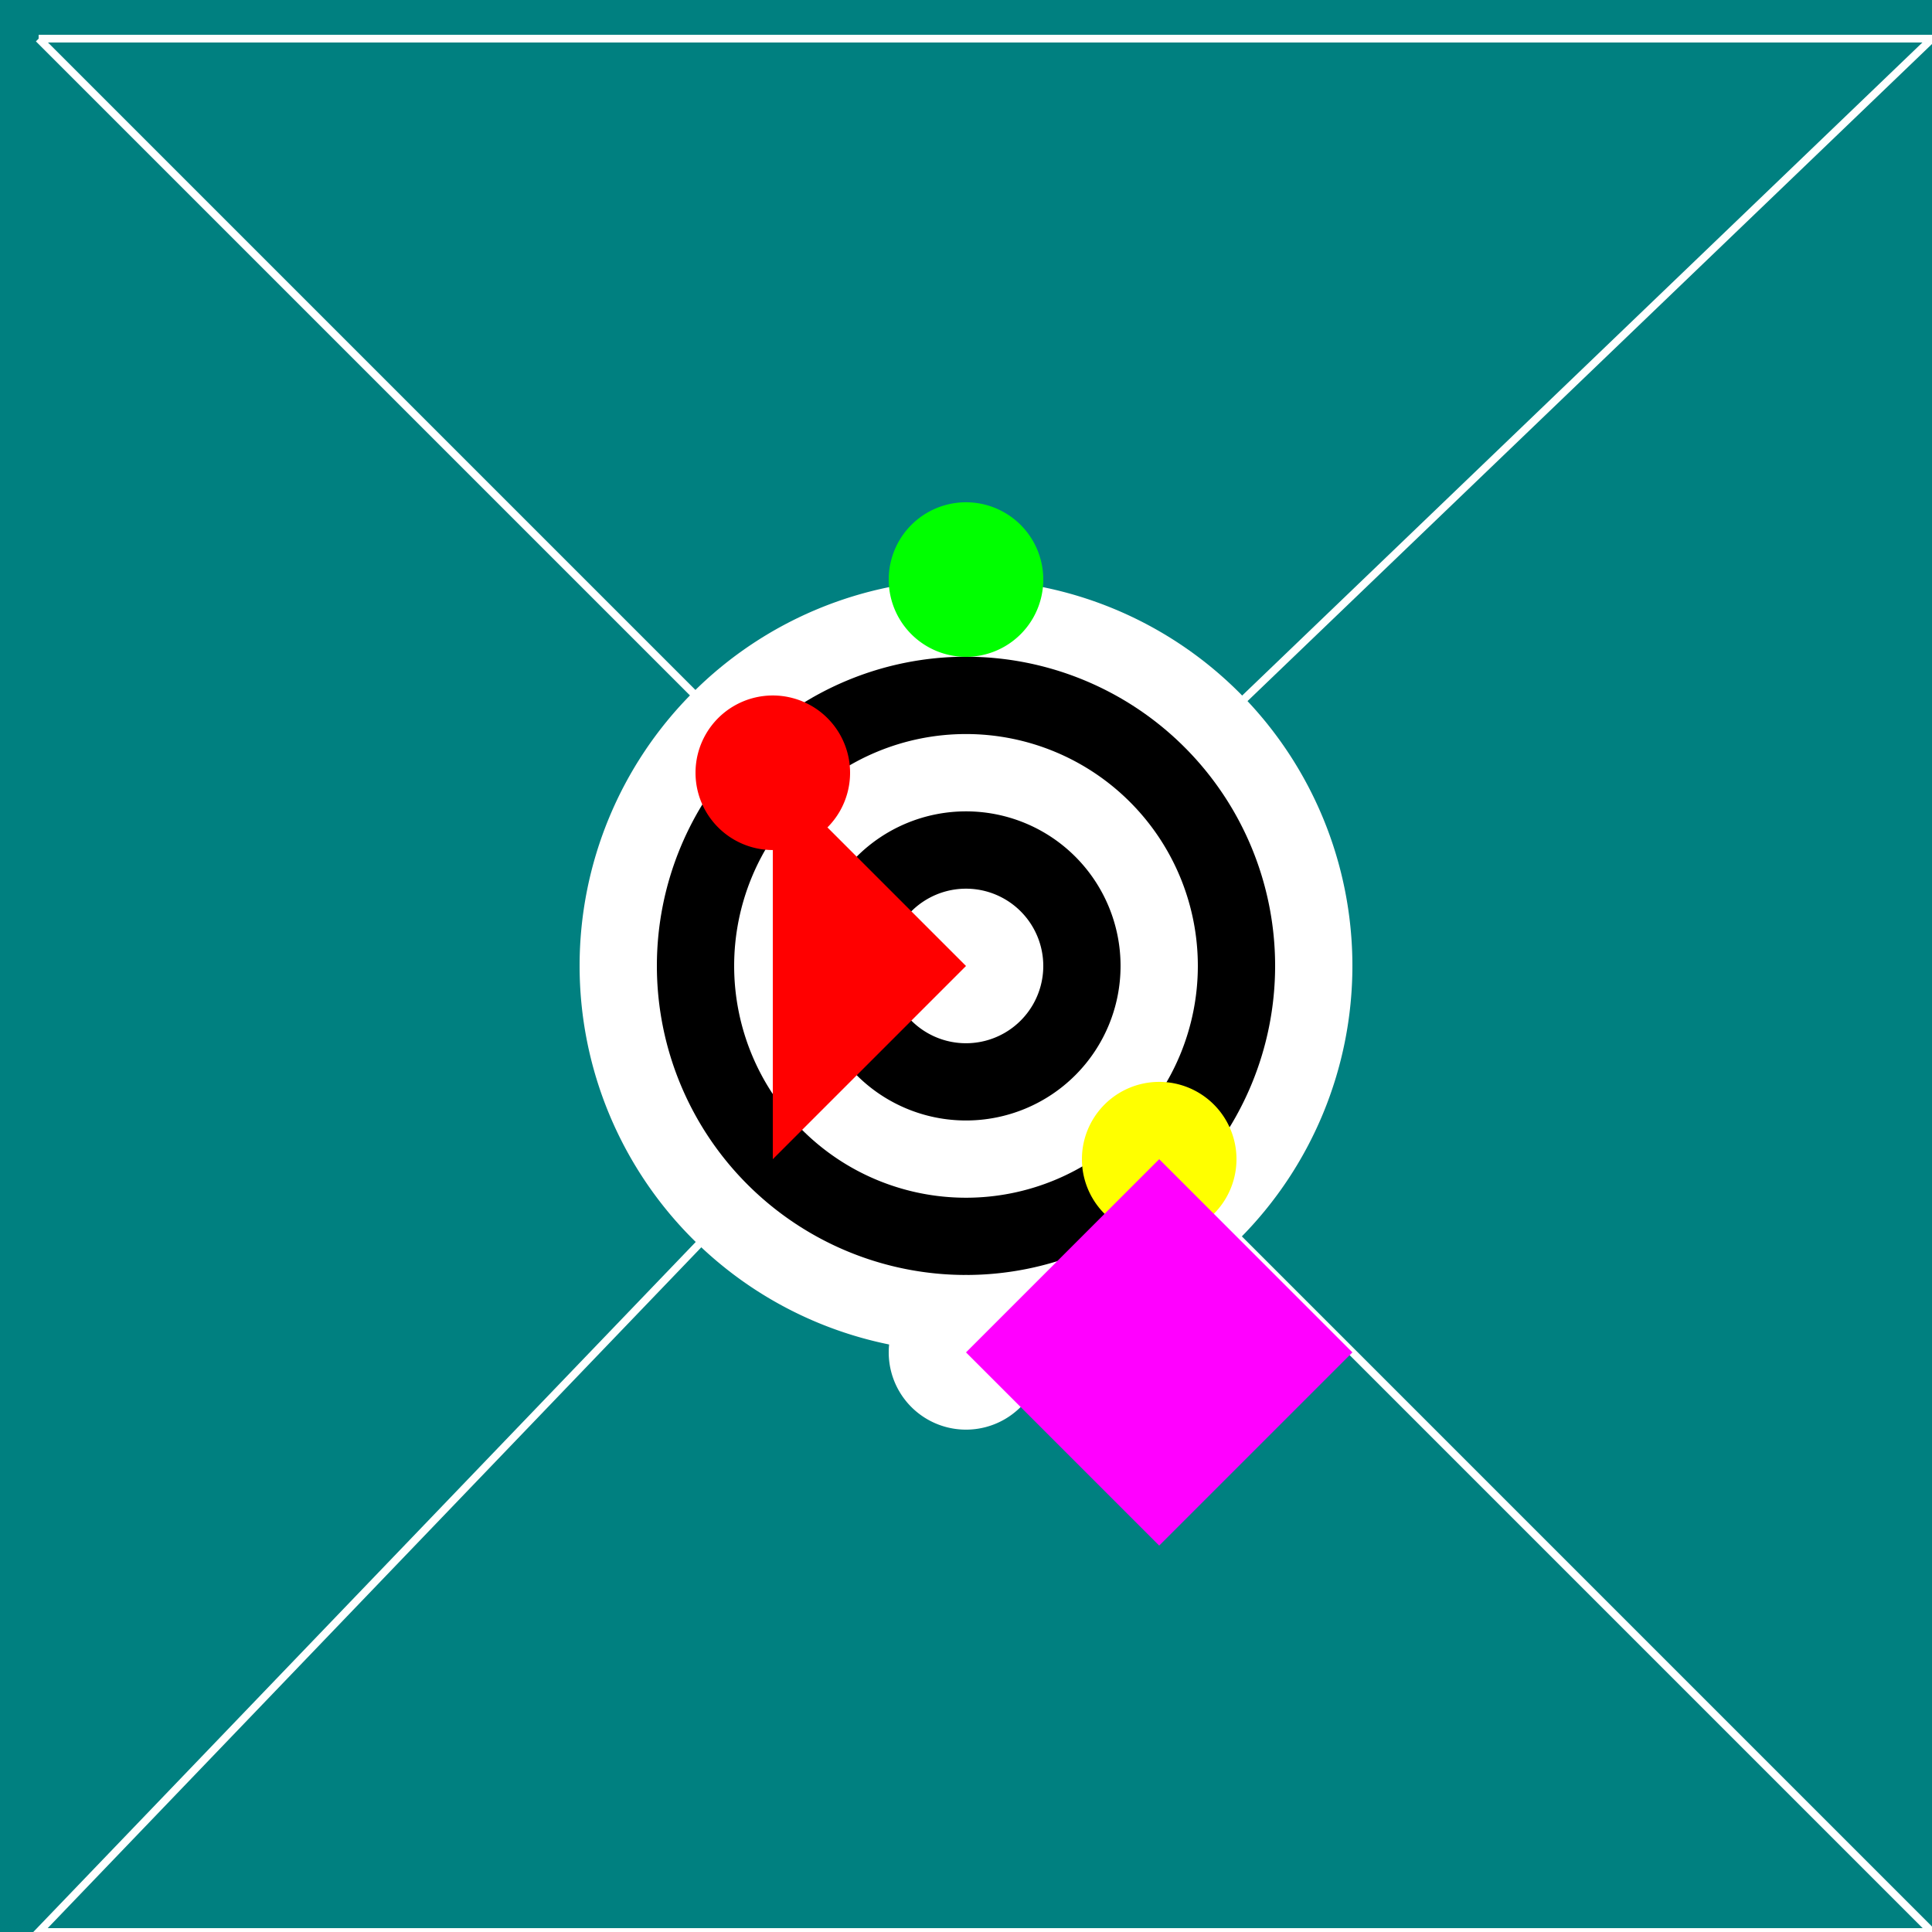
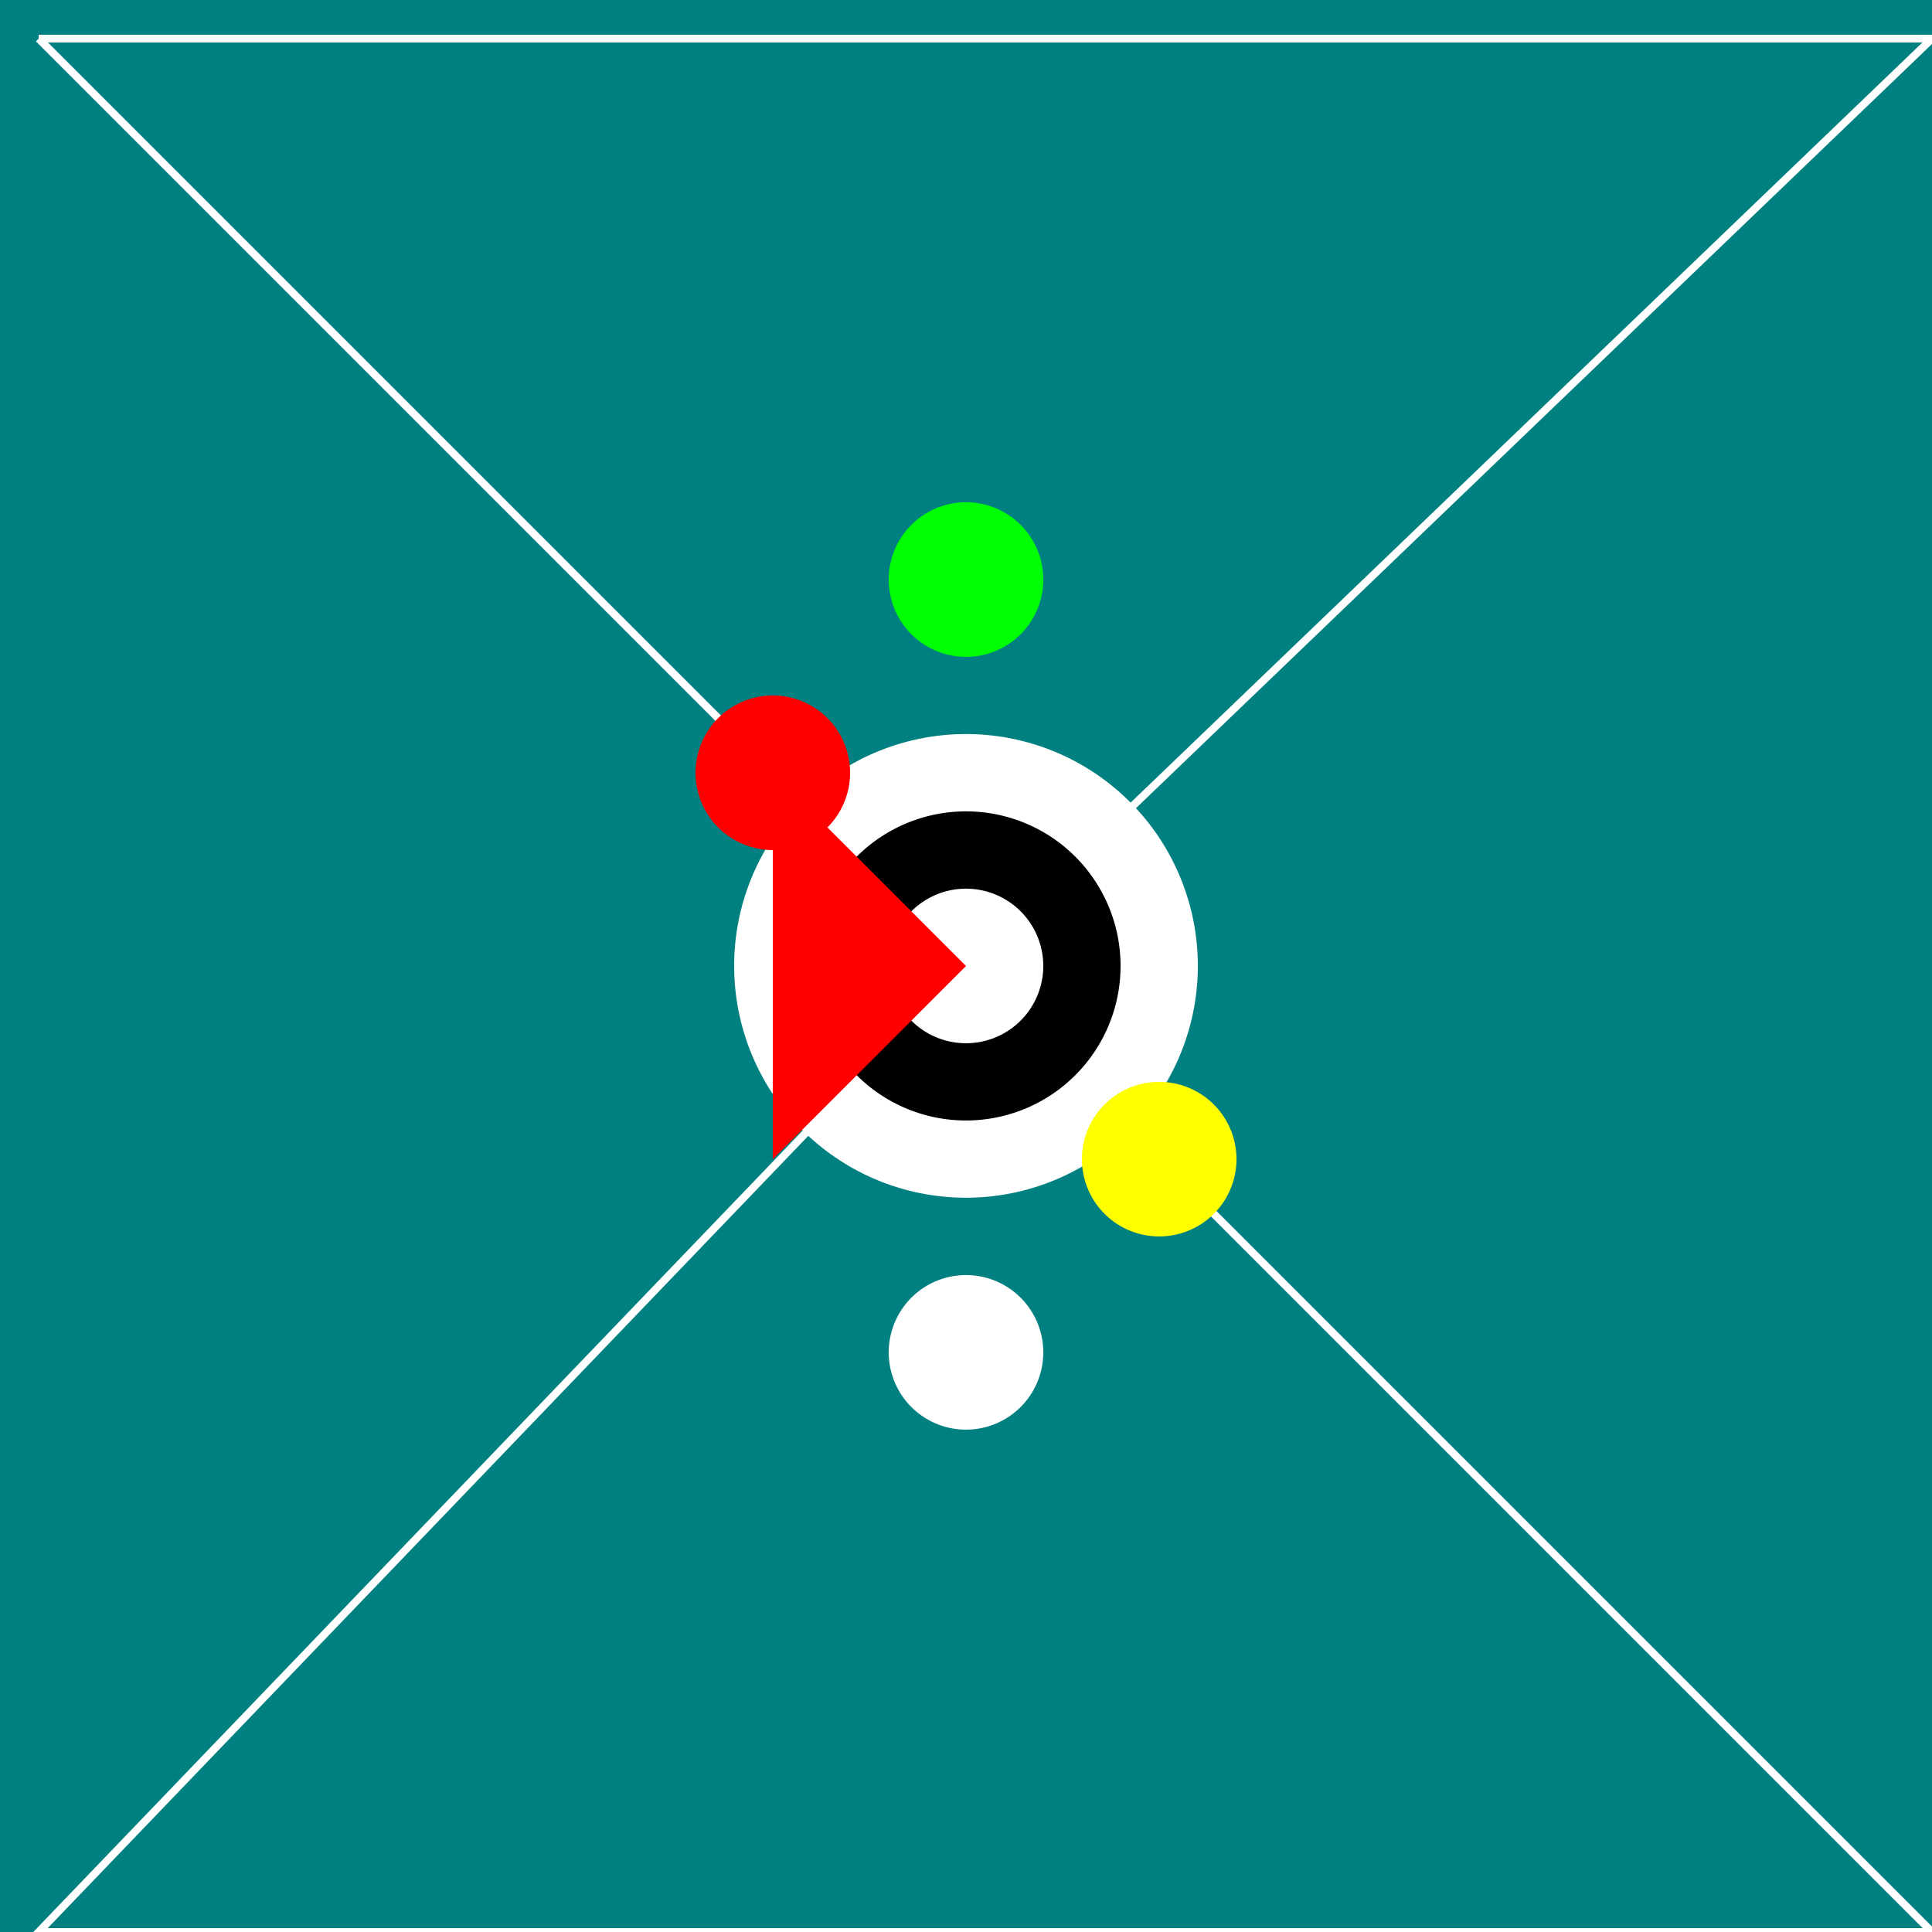
<svg xmlns="http://www.w3.org/2000/svg" width="500" height="500">
  <defs>
    <linearGradient id="c2s_1" x1="256px" x2="256px" y1="0px" y2="512px" gradientUnits="userSpaceOnUse" />
  </defs>
  <g>
    <rect fill="rgb(0, 128, 128)" stroke="none" x="0" y="0" width="512" height="512" />
    <rect fill="url(#c2s_1)" stroke="none" x="0" y="0" width="512" height="512" />
    <path fill="url(#c2s_1)" stroke="rgb(255, 255, 255)" paint-order="fill stroke markers" d=" M 10 10 L 250 250 L 10 500 L 500 500 L 250 250 L 500 10 L 10 10" stroke-miterlimit="10" stroke-width="2" stroke-dasharray="" />
-     <path fill="rgb(255, 255, 255)" stroke="none" paint-order="stroke fill markers" d=" M 350 250 A 100 100 0 1 1 350 249.9" />
-     <path fill="rgb(0, 0, 0)" stroke="none" paint-order="stroke fill markers" d=" M 330 250 A 80 80 0 1 1 330 249.92" />
    <path fill="rgb(255, 255, 255)" stroke="none" paint-order="stroke fill markers" d=" M 310 250 A 60 60 0 1 1 310 249.94" />
    <path fill="rgb(0, 0, 0)" stroke="none" paint-order="stroke fill markers" d=" M 290 250 A 40 40 0 1 1 290 249.96" />
    <path fill="rgb(255, 255, 255)" stroke="none" paint-order="stroke fill markers" d=" M 270 250 A 20 20 0 1 1 270 249.98" />
    <path fill="rgb(255, 0, 0)" stroke="none" paint-order="stroke fill markers" d=" M 220 200 A 20 20 0 1 1 220 199.98" />
    <path fill="rgb(255, 0, 0)" stroke="none" paint-order="stroke fill markers" d=" M 200 200 L 250 250 L 200 300" />
    <path fill="rgb(255, 255, 0)" stroke="none" paint-order="stroke fill markers" d=" M 320 300 A 20 20 0 1 1 320 299.98" />
    <path fill="rgb(255, 255, 0)" stroke="none" paint-order="stroke fill markers" d=" M 300 300 L 250 250 L 200 200" />
    <path fill="rgb(0, 255, 0)" stroke="none" paint-order="stroke fill markers" d=" M 270 150 A 20 20 0 1 1 270 149.98" />
    <path fill="rgb(255, 255, 255)" stroke="none" paint-order="stroke fill markers" d=" M 270 350 A 20 20 0 1 1 270 349.98" />
-     <path fill="rgb(255, 0, 255)" stroke="none" paint-order="stroke fill markers" d=" M 250 350 L 300 400 L 350 350 L 300 300" />
  </g>
</svg>